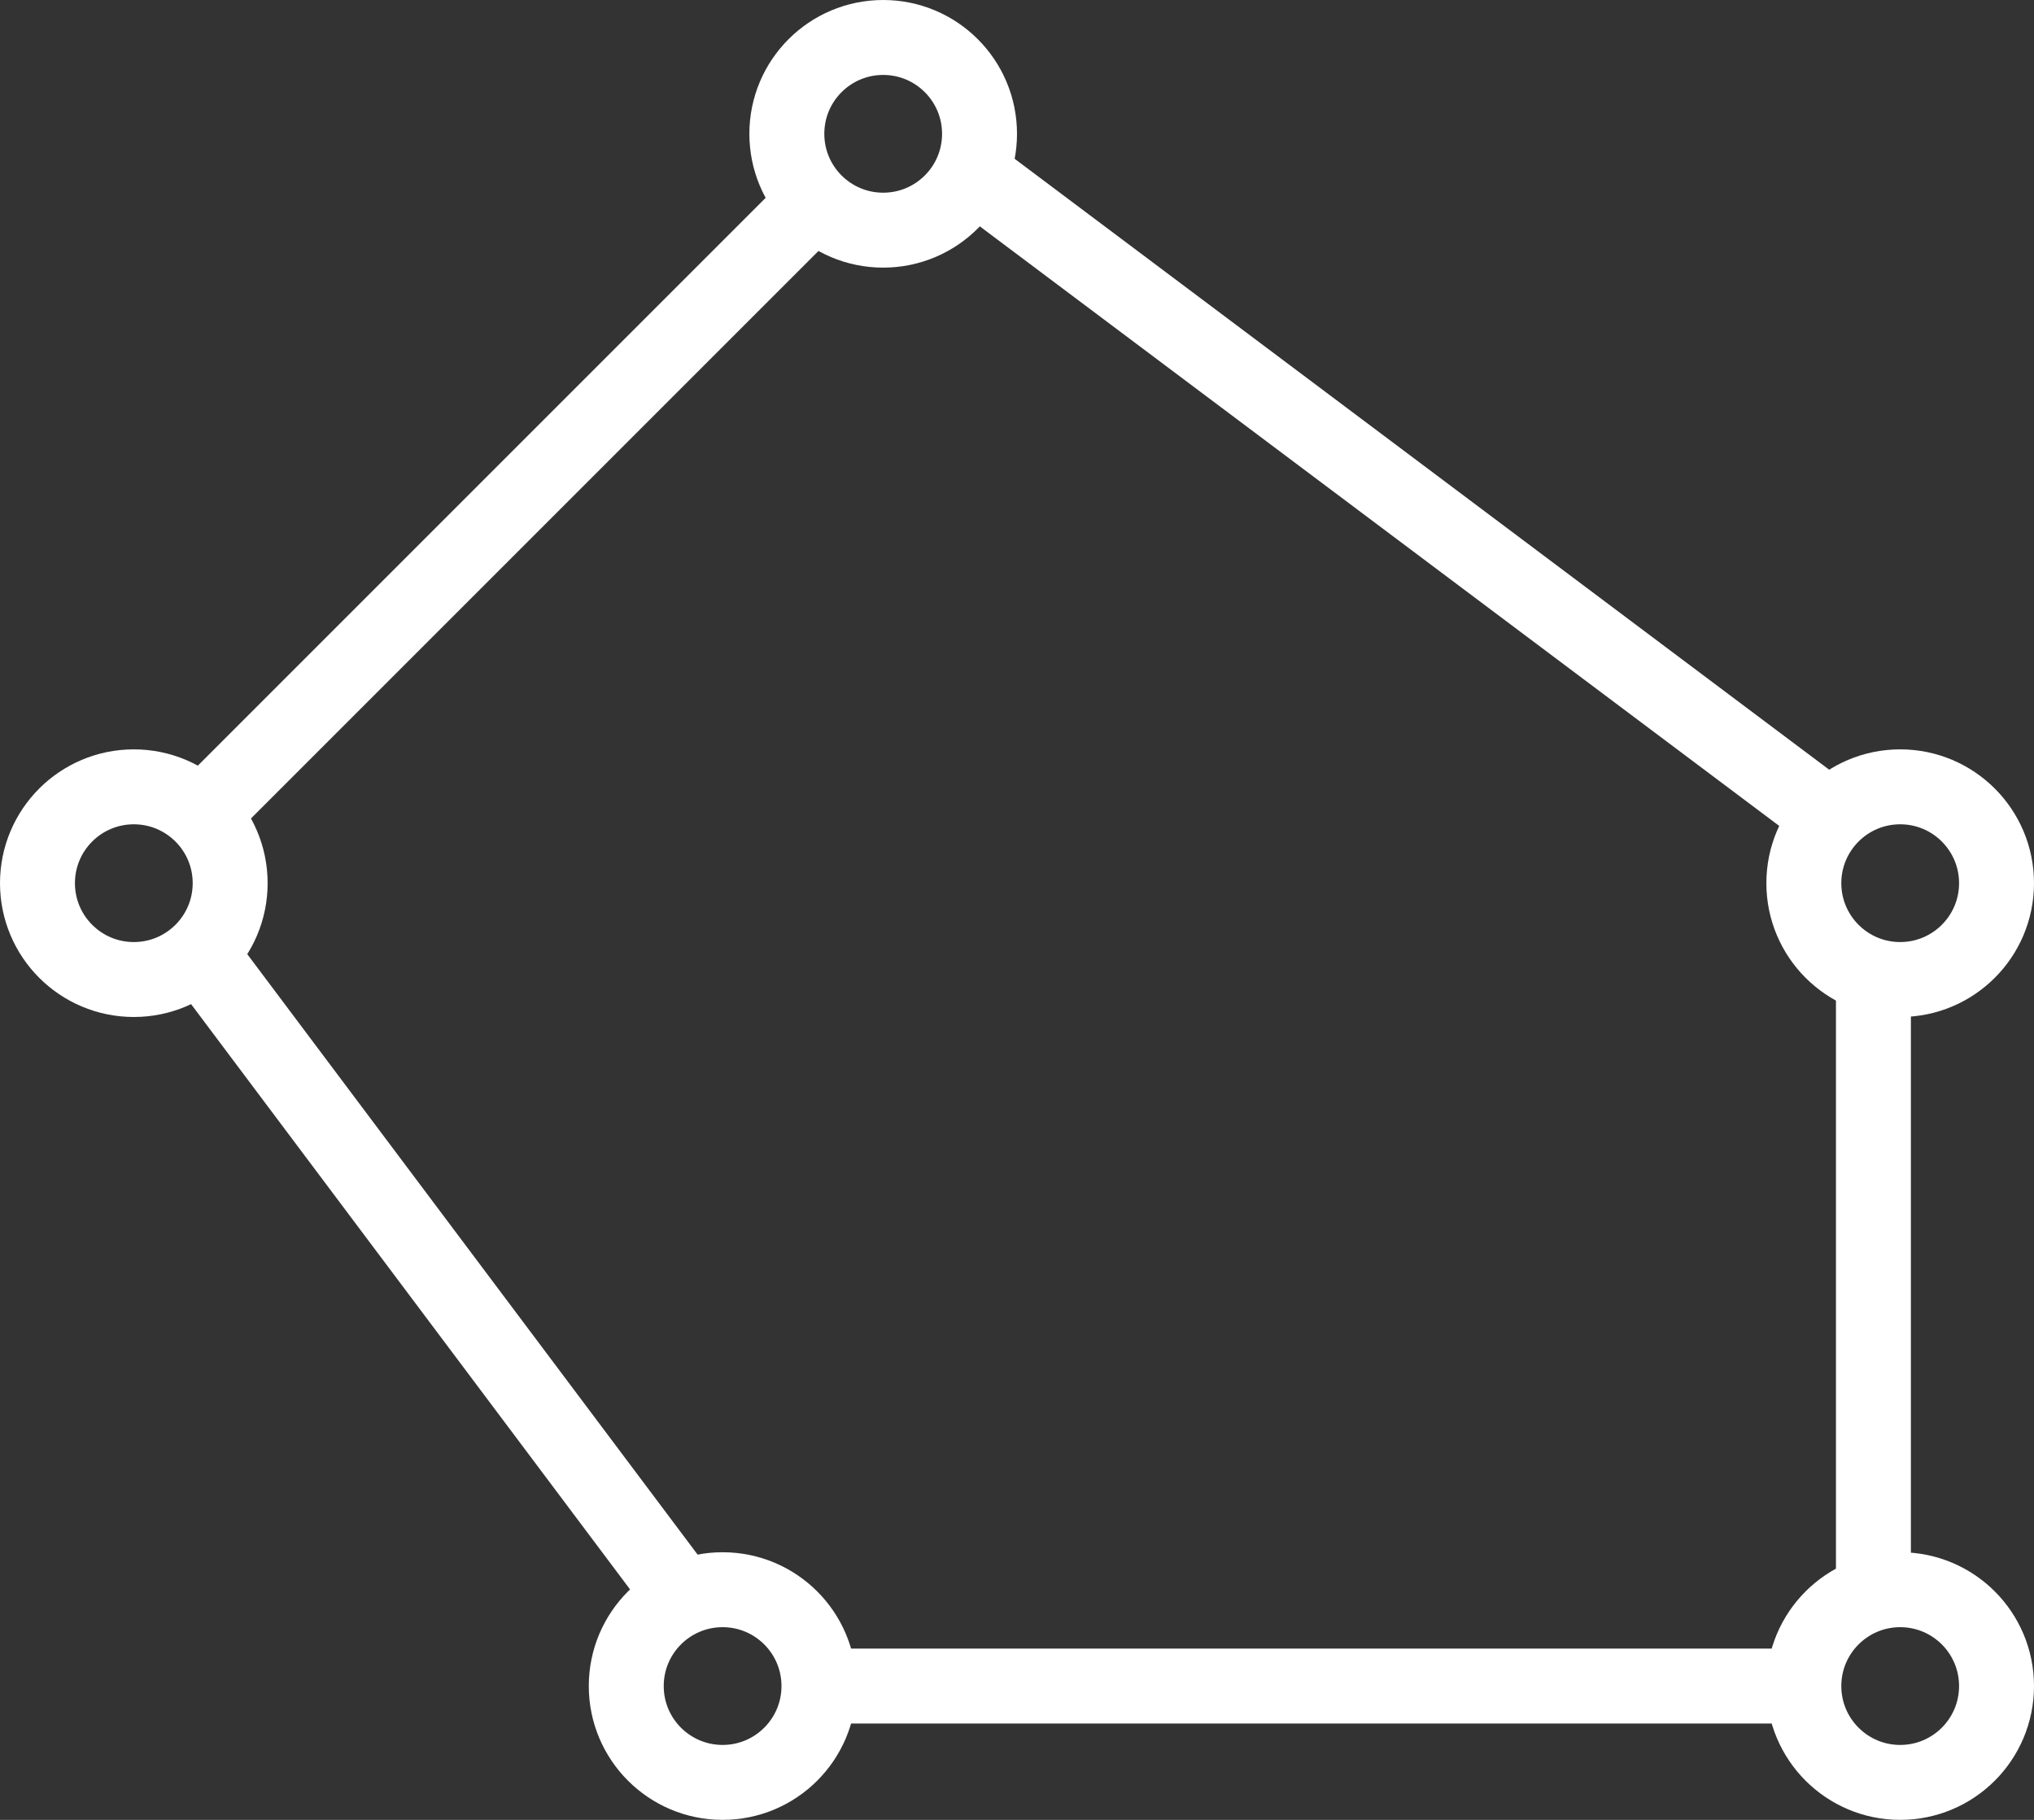
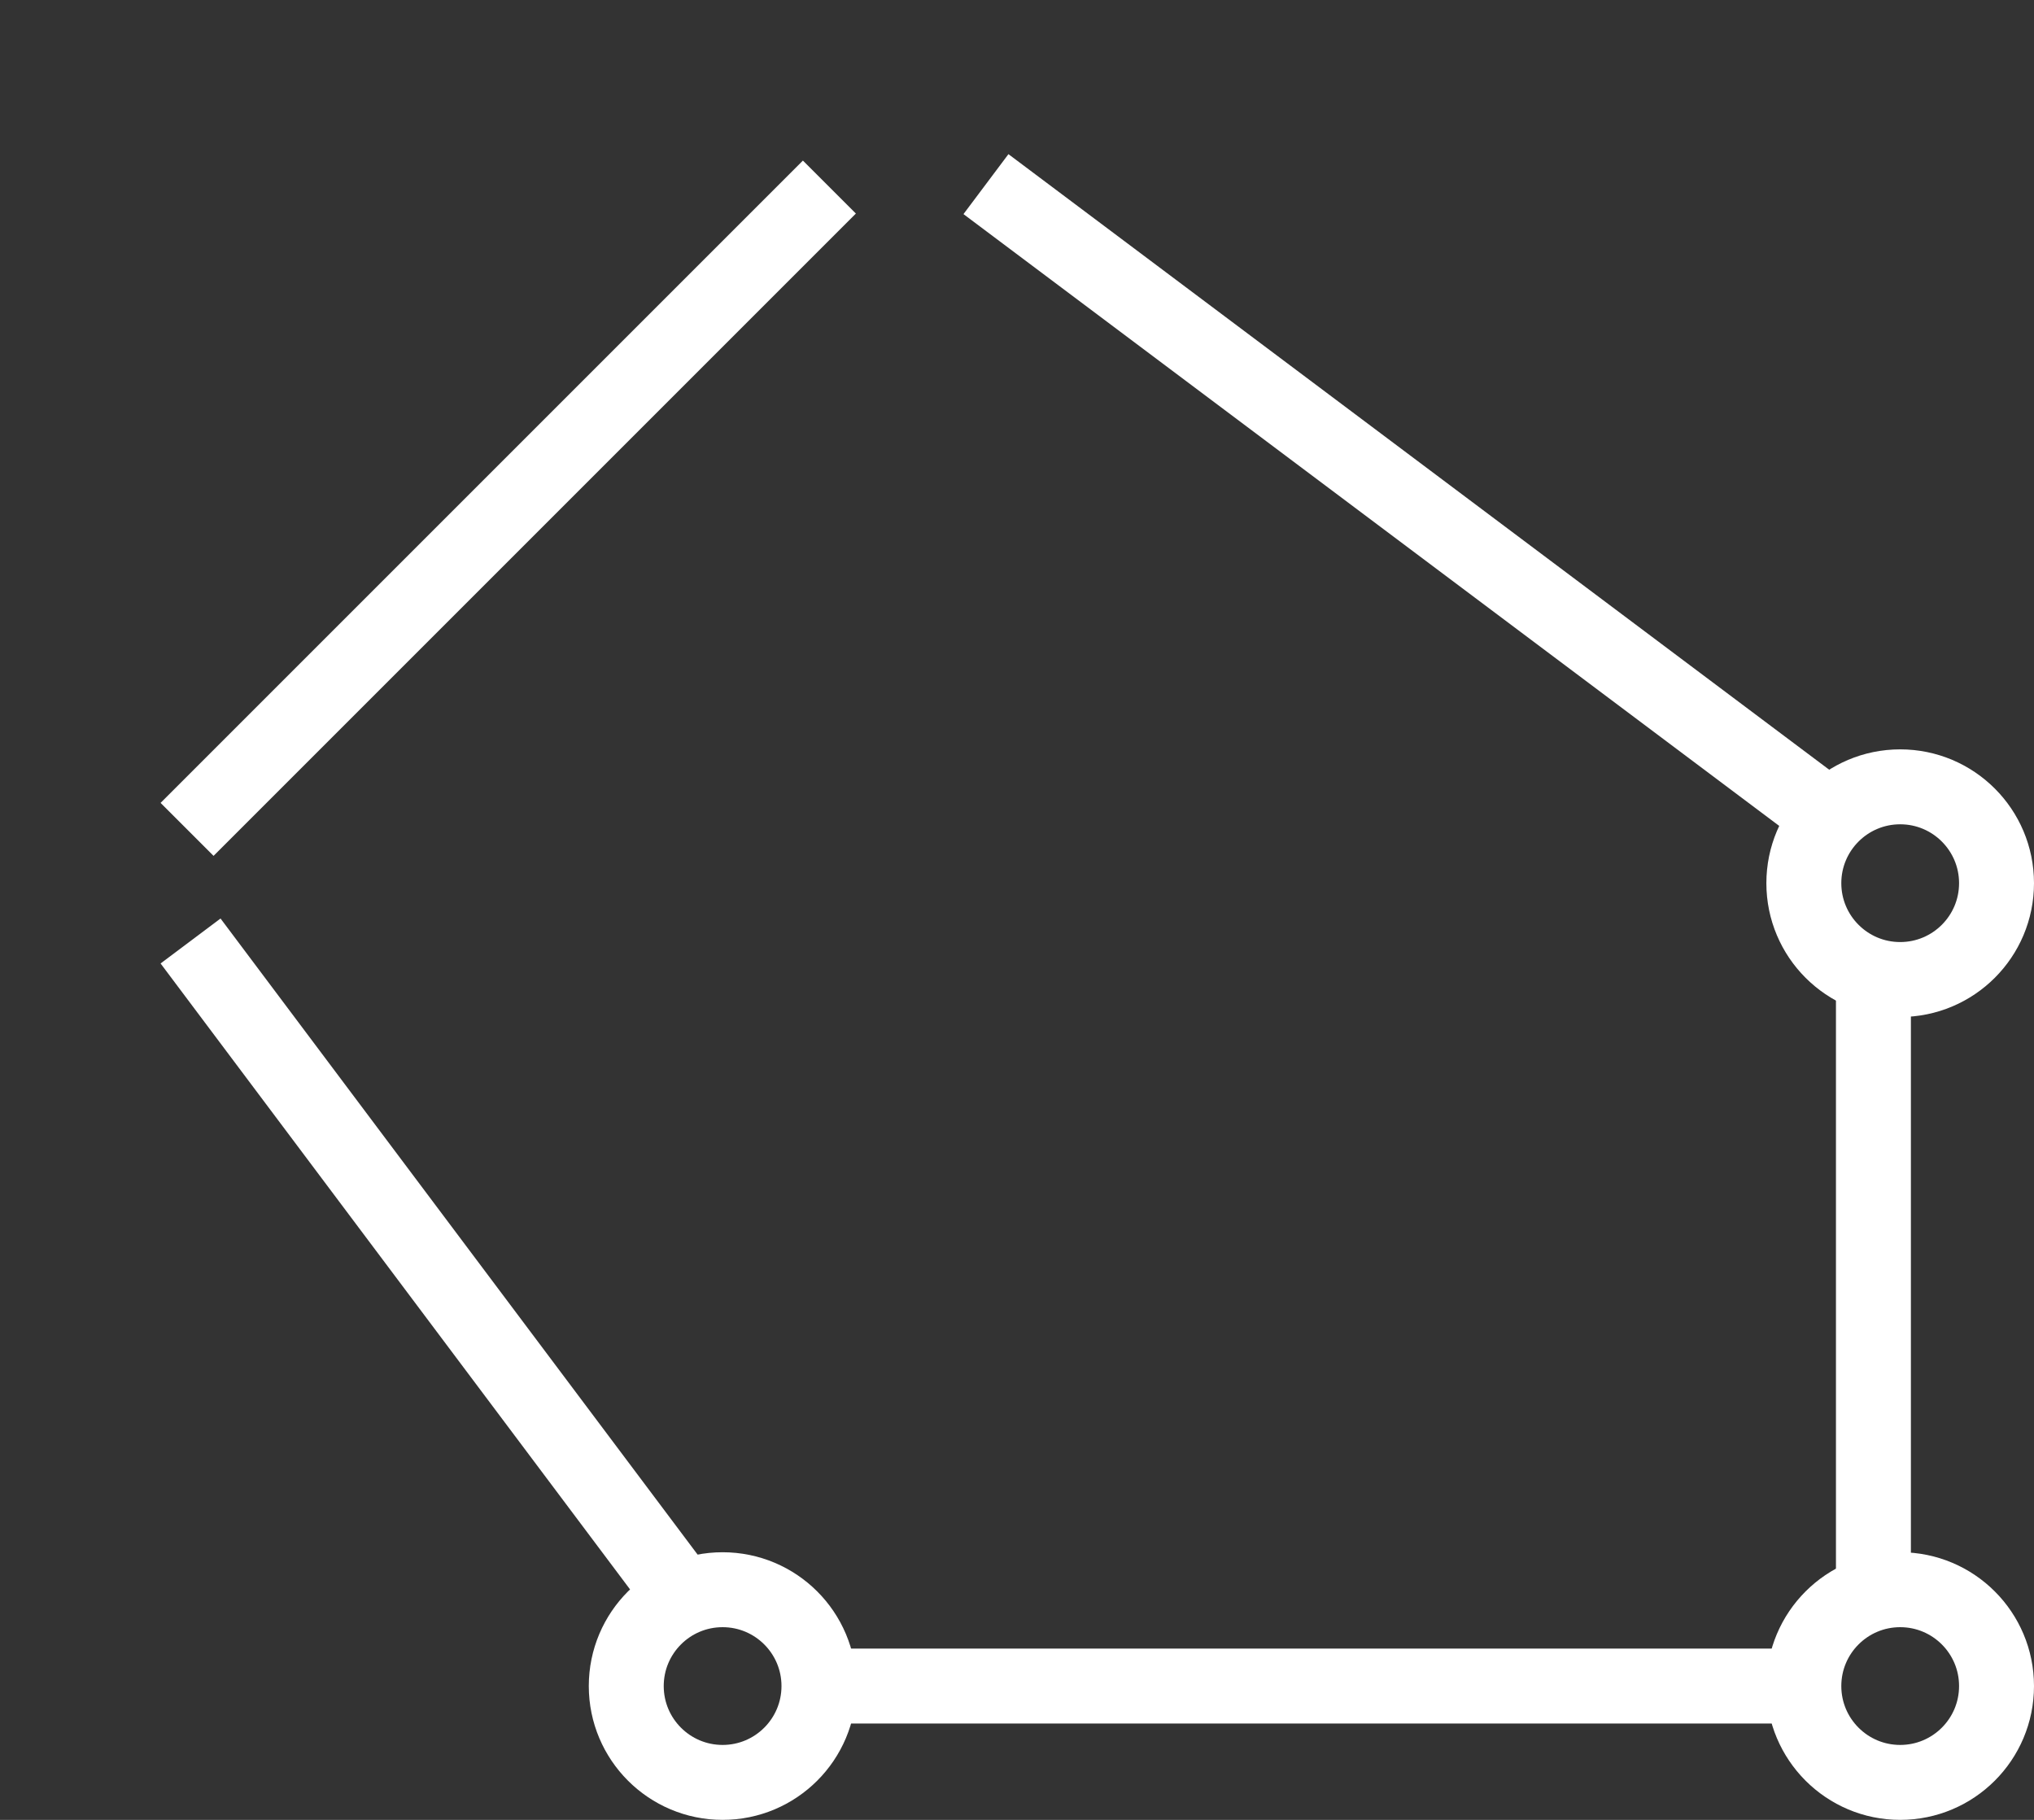
<svg xmlns="http://www.w3.org/2000/svg" fill="none" viewBox="0 0 38 34" height="34" width="38">
  <rect x="0" y="0" width="38" height="34" fill="#333333" stroke="none" />
  <path stroke-width="1.4" stroke="white" d="M35 30L35 18" />
  <path stroke-width="1.4" stroke="white" d="M34 31.5L15 31.5" />
-   <circle stroke-width="1.4" stroke="white" r="1.8" cy="2.5" cx="16.5" />
-   <circle stroke-width="1.4" stroke="white" r="1.8" cy="16.5" cx="2.5" />
  <circle stroke-width="1.4" stroke="white" r="1.8" cy="31.5" cx="13.5" />
  <circle stroke-width="1.4" stroke="white" r="1.8" cy="31.5" cx="35.5" />
  <circle stroke-width="1.4" stroke="white" r="1.8" cy="16.5" cx="35.5" />
  <line stroke-width="1.4" stroke="white" y2="29.58" x2="12.56" y1="17.58" x1="3.56" />
  <line stroke-width="1.4" stroke="white" y2="15.44" x2="34.42" y1="3.44" x1="18.42" />
  <line stroke-width="1.4" stroke="white" y2="15.495" x2="3.495" y1="3.495" x1="15.495" />
</svg>